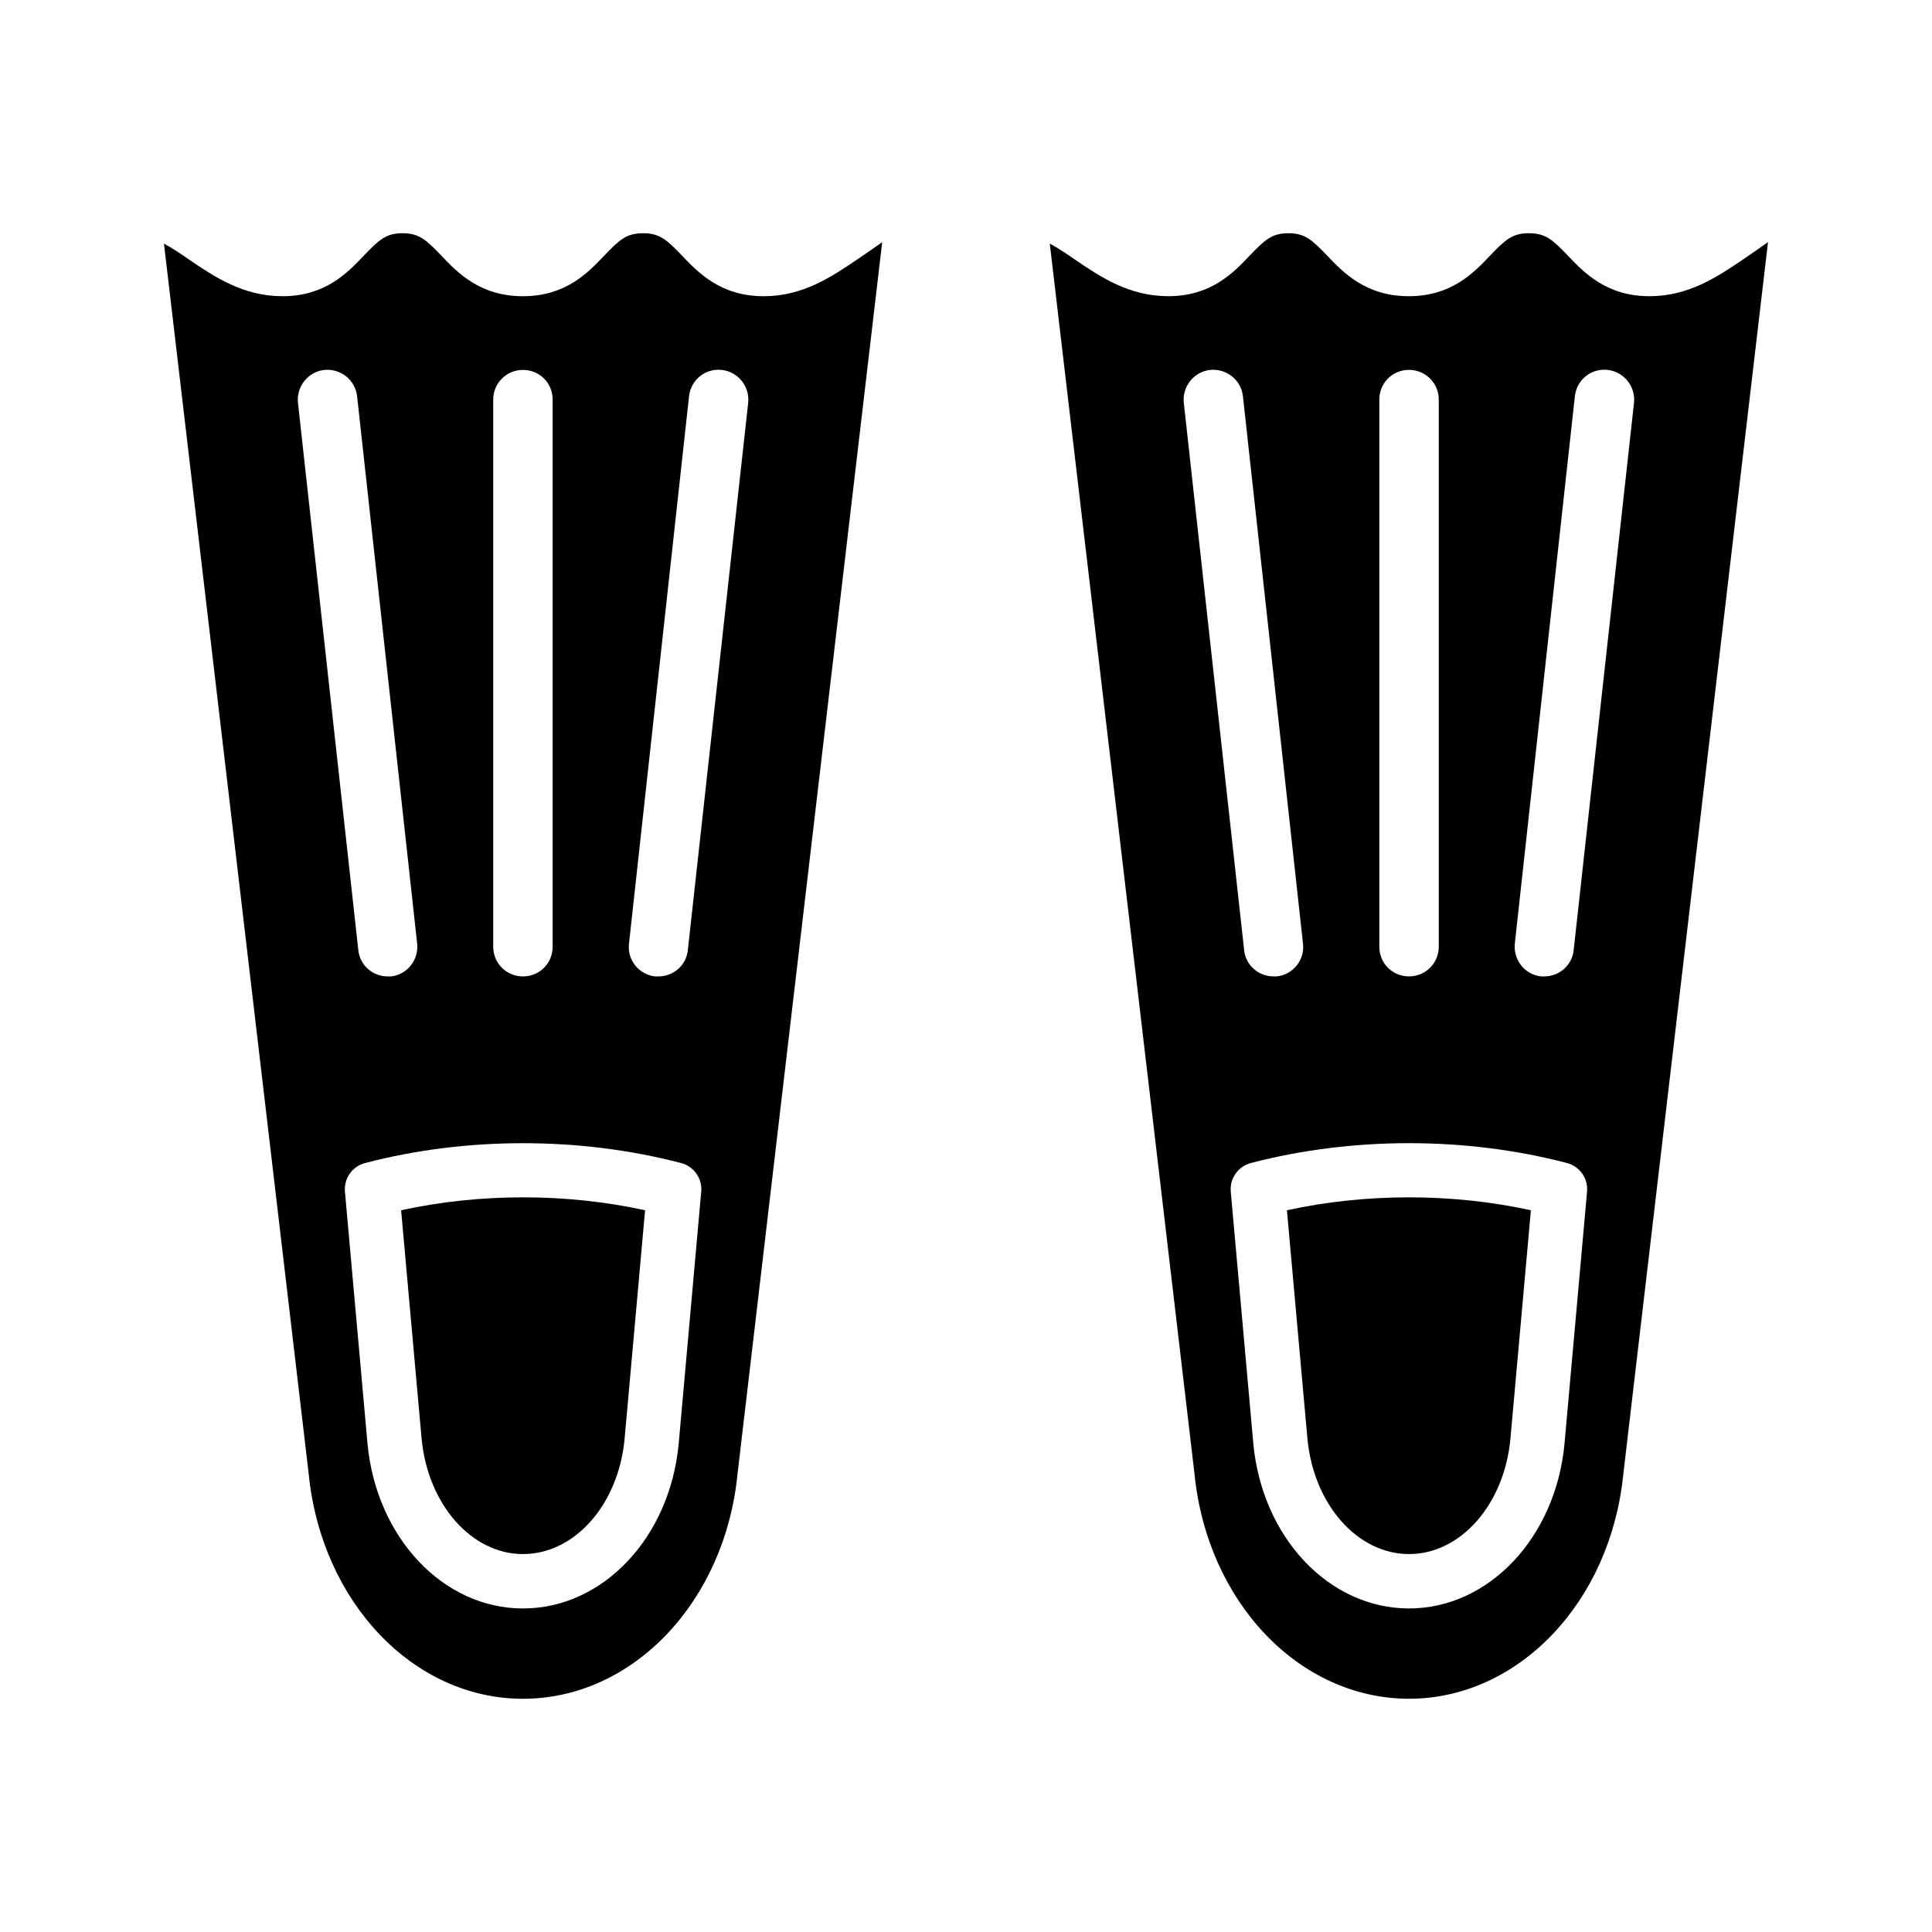
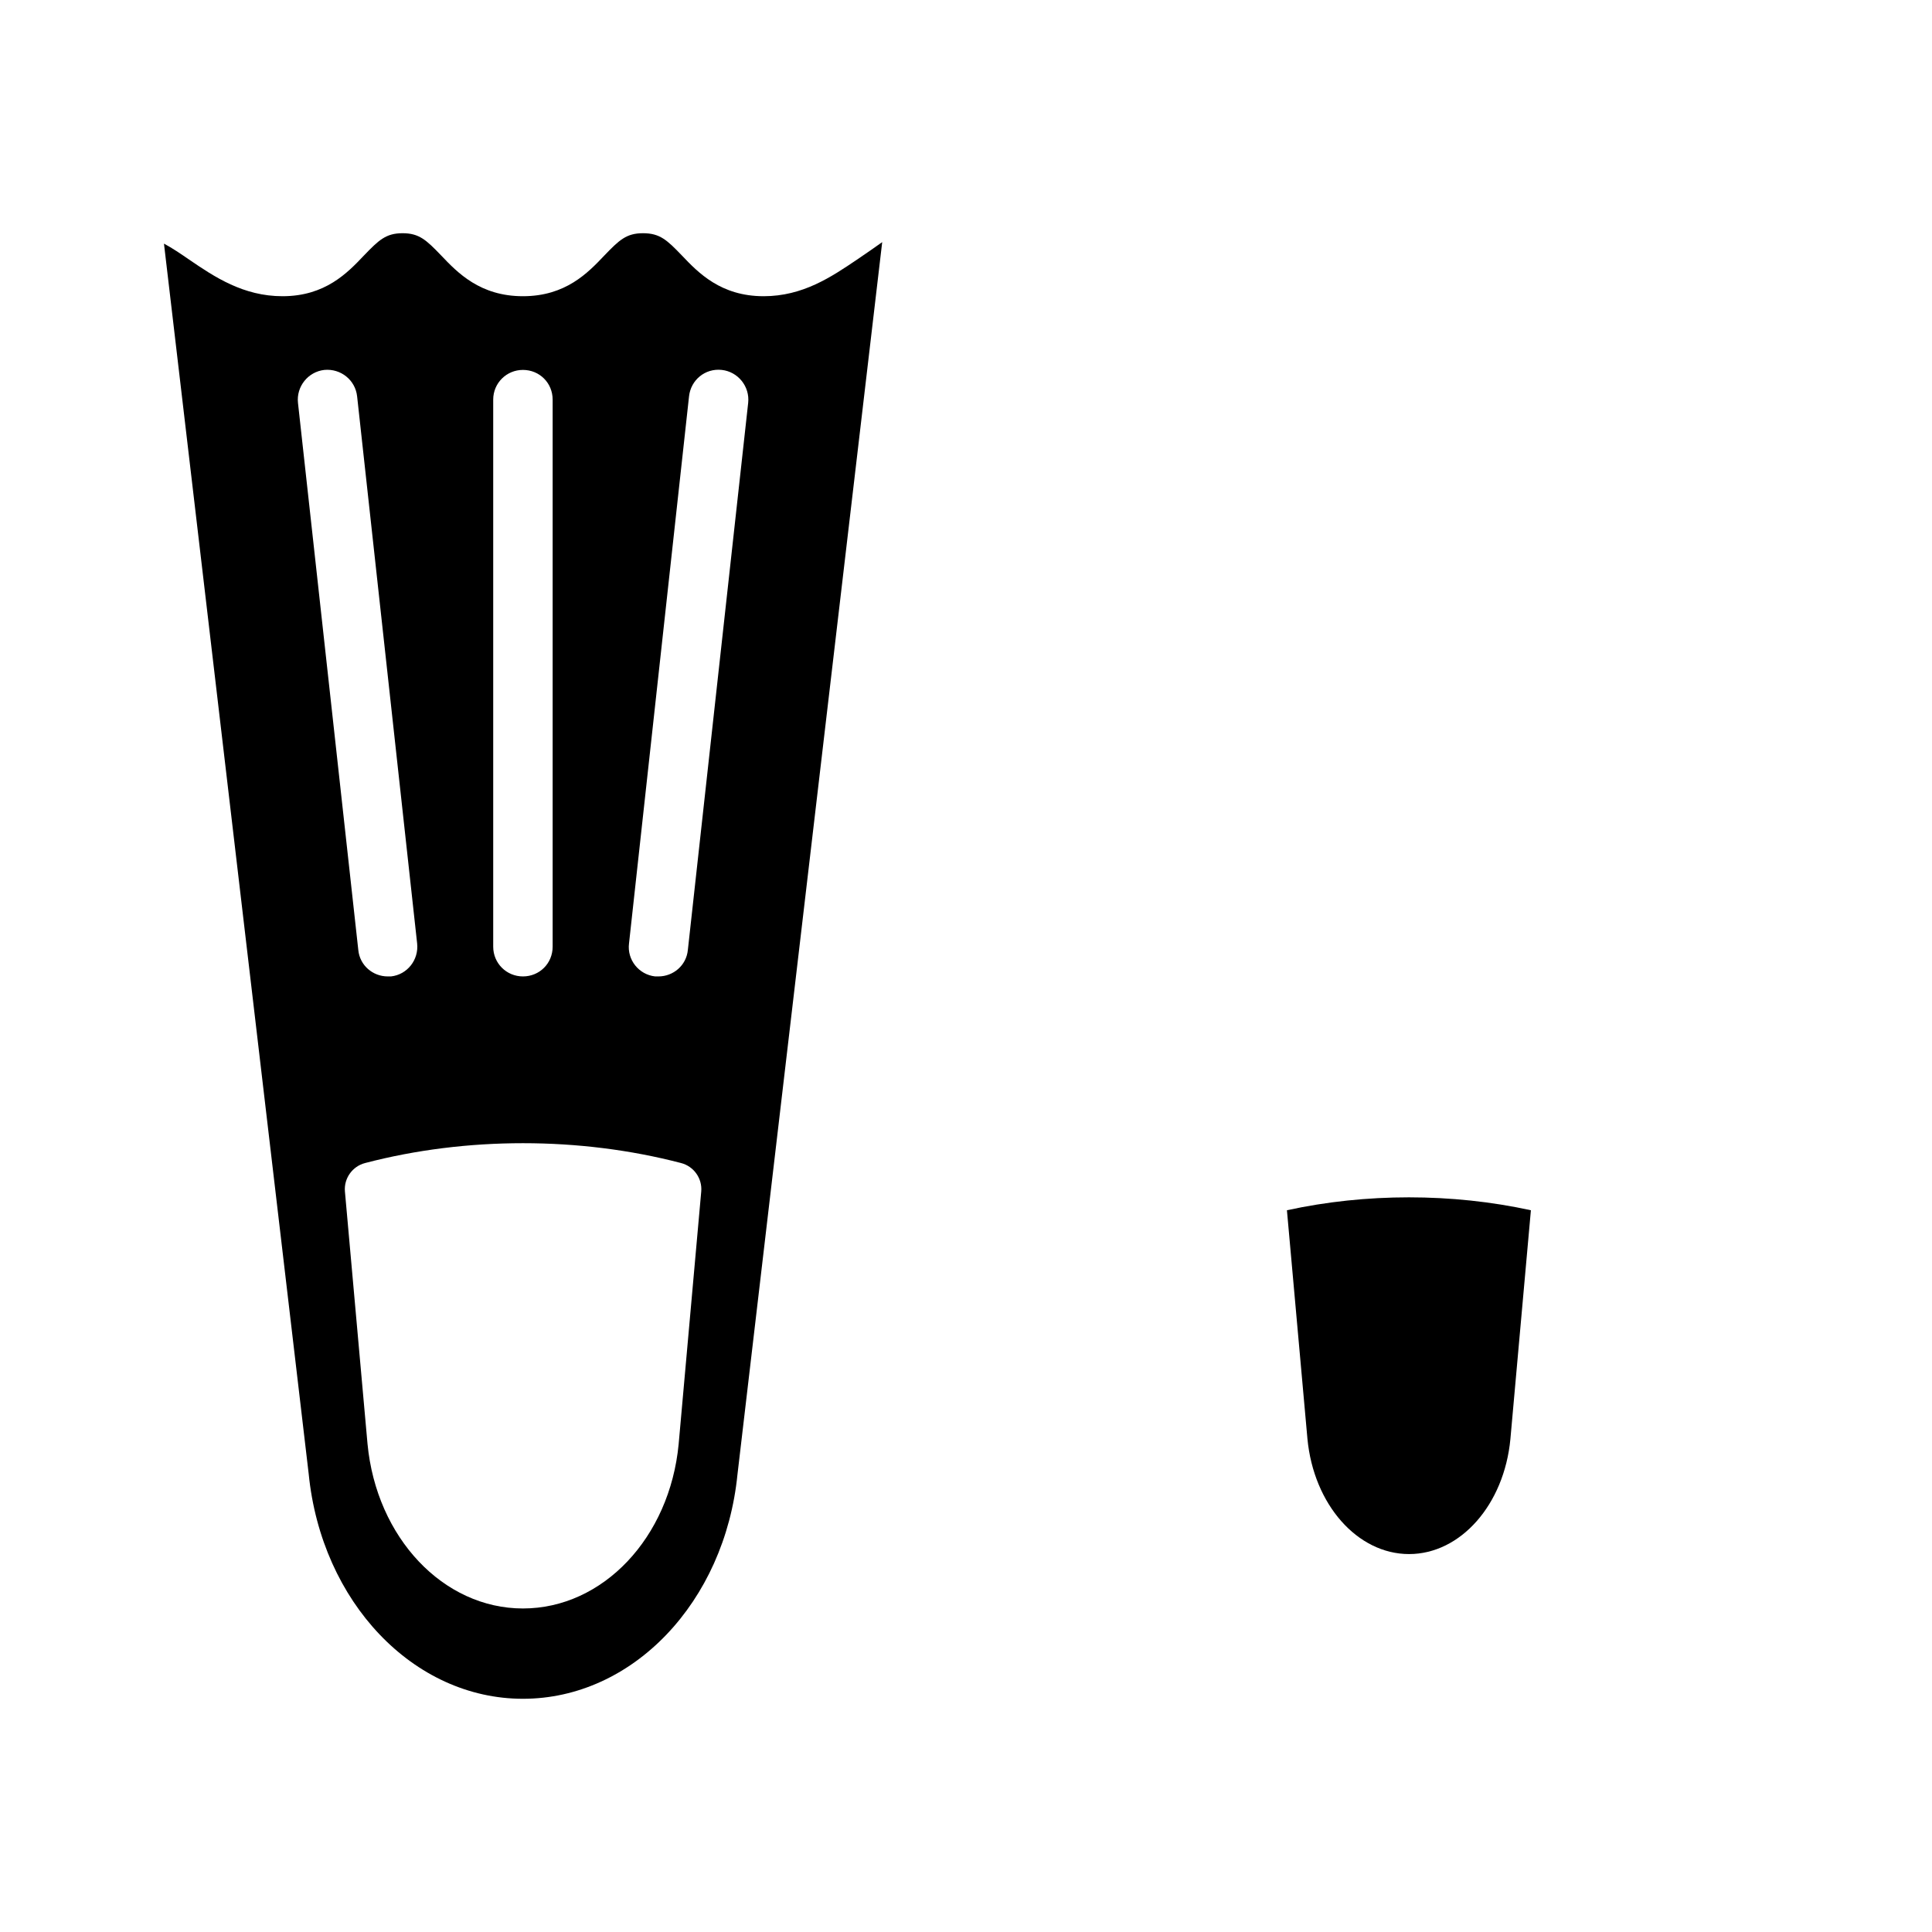
<svg xmlns="http://www.w3.org/2000/svg" fill="#000000" width="800px" height="800px" version="1.1" viewBox="144 144 512 512">
  <g>
    <path d="m346.37 222.5c-11.34 0-17.324-6.223-21.656-10.789-3.938-4.094-5.828-5.906-10.316-5.906-4.41 0-6.301 1.812-10.238 5.906-4.332 4.566-10.238 10.789-21.578 10.789-11.34 0-17.324-6.223-21.656-10.789-3.938-4.094-5.828-5.906-10.238-5.906s-6.301 1.812-10.238 5.906c-4.332 4.566-10.238 10.789-21.578 10.789-10.395 0-18.035-5.117-24.727-9.688-2.281-1.574-4.484-3.07-6.691-4.25l38.352 326.02c3.387 34.02 27.797 59.613 56.777 59.613 29.059 0 53.473-25.594 56.855-59.457l38.355-326.57c-1.73 1.262-4.172 2.914-6.695 4.644-6.773 4.57-14.332 9.688-24.727 9.688zm-71.664 27.406c0-4.41 3.543-7.875 7.875-7.875 4.41 0 7.875 3.465 7.875 7.875v144.98c0 4.41-3.465 7.875-7.875 7.875-4.332 0-7.875-3.465-7.875-7.875zm-51.738 0.867c-0.473-4.332 2.676-8.27 7.008-8.742 4.332-0.395 8.191 2.676 8.664 7.008l15.906 144.98c0.473 4.332-2.598 8.27-6.93 8.742h-0.867c-3.938 0-7.402-2.914-7.797-7.008zm100.88 275.94c-2.363 24.805-20.082 43.547-41.266 43.547-21.105 0-38.824-18.742-41.188-43.629l-5.984-66.859c-0.316-3.465 1.969-6.695 5.356-7.559 26.773-7.008 56.855-7.008 83.711 0 3.387 0.867 5.672 4.094 5.356 7.559zm2.441-130.96c-0.395 4.094-3.859 7.008-7.797 7.008h-0.867c-4.332-0.473-7.481-4.41-6.93-8.742l15.906-144.98c0.473-4.332 4.254-7.481 8.664-7.008 4.332 0.473 7.481 4.41 7.008 8.742z" />
-     <path d="m250.3 464.73 5.434 60.559c1.652 17.402 13.23 30.555 26.852 30.555 13.703 0 25.277-13.07 26.934-30.477l5.434-60.637c-20.867-4.566-43.785-4.566-64.652 0z" />
-     <path d="m605.85 212.81c-6.773 4.566-14.332 9.688-24.727 9.688-11.34 0-17.324-6.223-21.656-10.789-3.938-4.094-5.828-5.906-10.316-5.906-4.41 0-6.301 1.812-10.238 5.906-4.332 4.566-10.238 10.789-21.578 10.789-11.34 0-17.324-6.223-21.656-10.789-3.938-4.094-5.828-5.906-10.238-5.906s-6.301 1.812-10.238 5.906c-4.328 4.566-10.238 10.785-21.578 10.785-10.395 0-18.035-5.117-24.727-9.688-2.281-1.574-4.488-3.07-6.695-4.254l38.352 326.02c3.387 34.02 27.797 59.613 56.855 59.613 28.98 0 53.391-25.594 56.777-59.457l38.355-326.57c-1.73 1.262-4.172 2.914-6.691 4.648zm-96.312 37.09c0-4.41 3.465-7.875 7.875-7.875 4.332 0 7.875 3.465 7.875 7.875v144.98c0 4.41-3.543 7.875-7.875 7.875-4.41 0-7.875-3.465-7.875-7.875zm-51.816 0.867c-0.473-4.332 2.676-8.27 7.008-8.742 4.332-0.395 8.191 2.676 8.664 7.008l15.906 144.98c0.551 4.332-2.598 8.27-6.93 8.742h-0.867c-3.938 0-7.402-2.914-7.797-7.008zm100.88 275.94c-2.363 24.805-20.082 43.547-41.188 43.547-21.184 0-38.902-18.742-41.266-43.629l-5.984-66.859c-0.316-3.465 1.969-6.695 5.356-7.559 26.852-7.008 56.938-7.008 83.711 0 3.387 0.867 5.672 4.094 5.356 7.559zm2.441-130.96c-0.395 4.094-3.859 7.008-7.797 7.008h-0.867c-4.332-0.473-7.402-4.41-6.93-8.742l15.906-144.98c0.473-4.332 4.254-7.481 8.664-7.008 4.332 0.473 7.481 4.41 7.008 8.742z" />
    <path d="m485.05 464.73 5.434 60.559c1.652 17.402 13.23 30.555 26.934 30.555 13.625 0 25.199-13.07 26.852-30.477l5.434-60.637c-20.867-4.566-43.781-4.566-64.652 0z" />
  </g>
</svg>